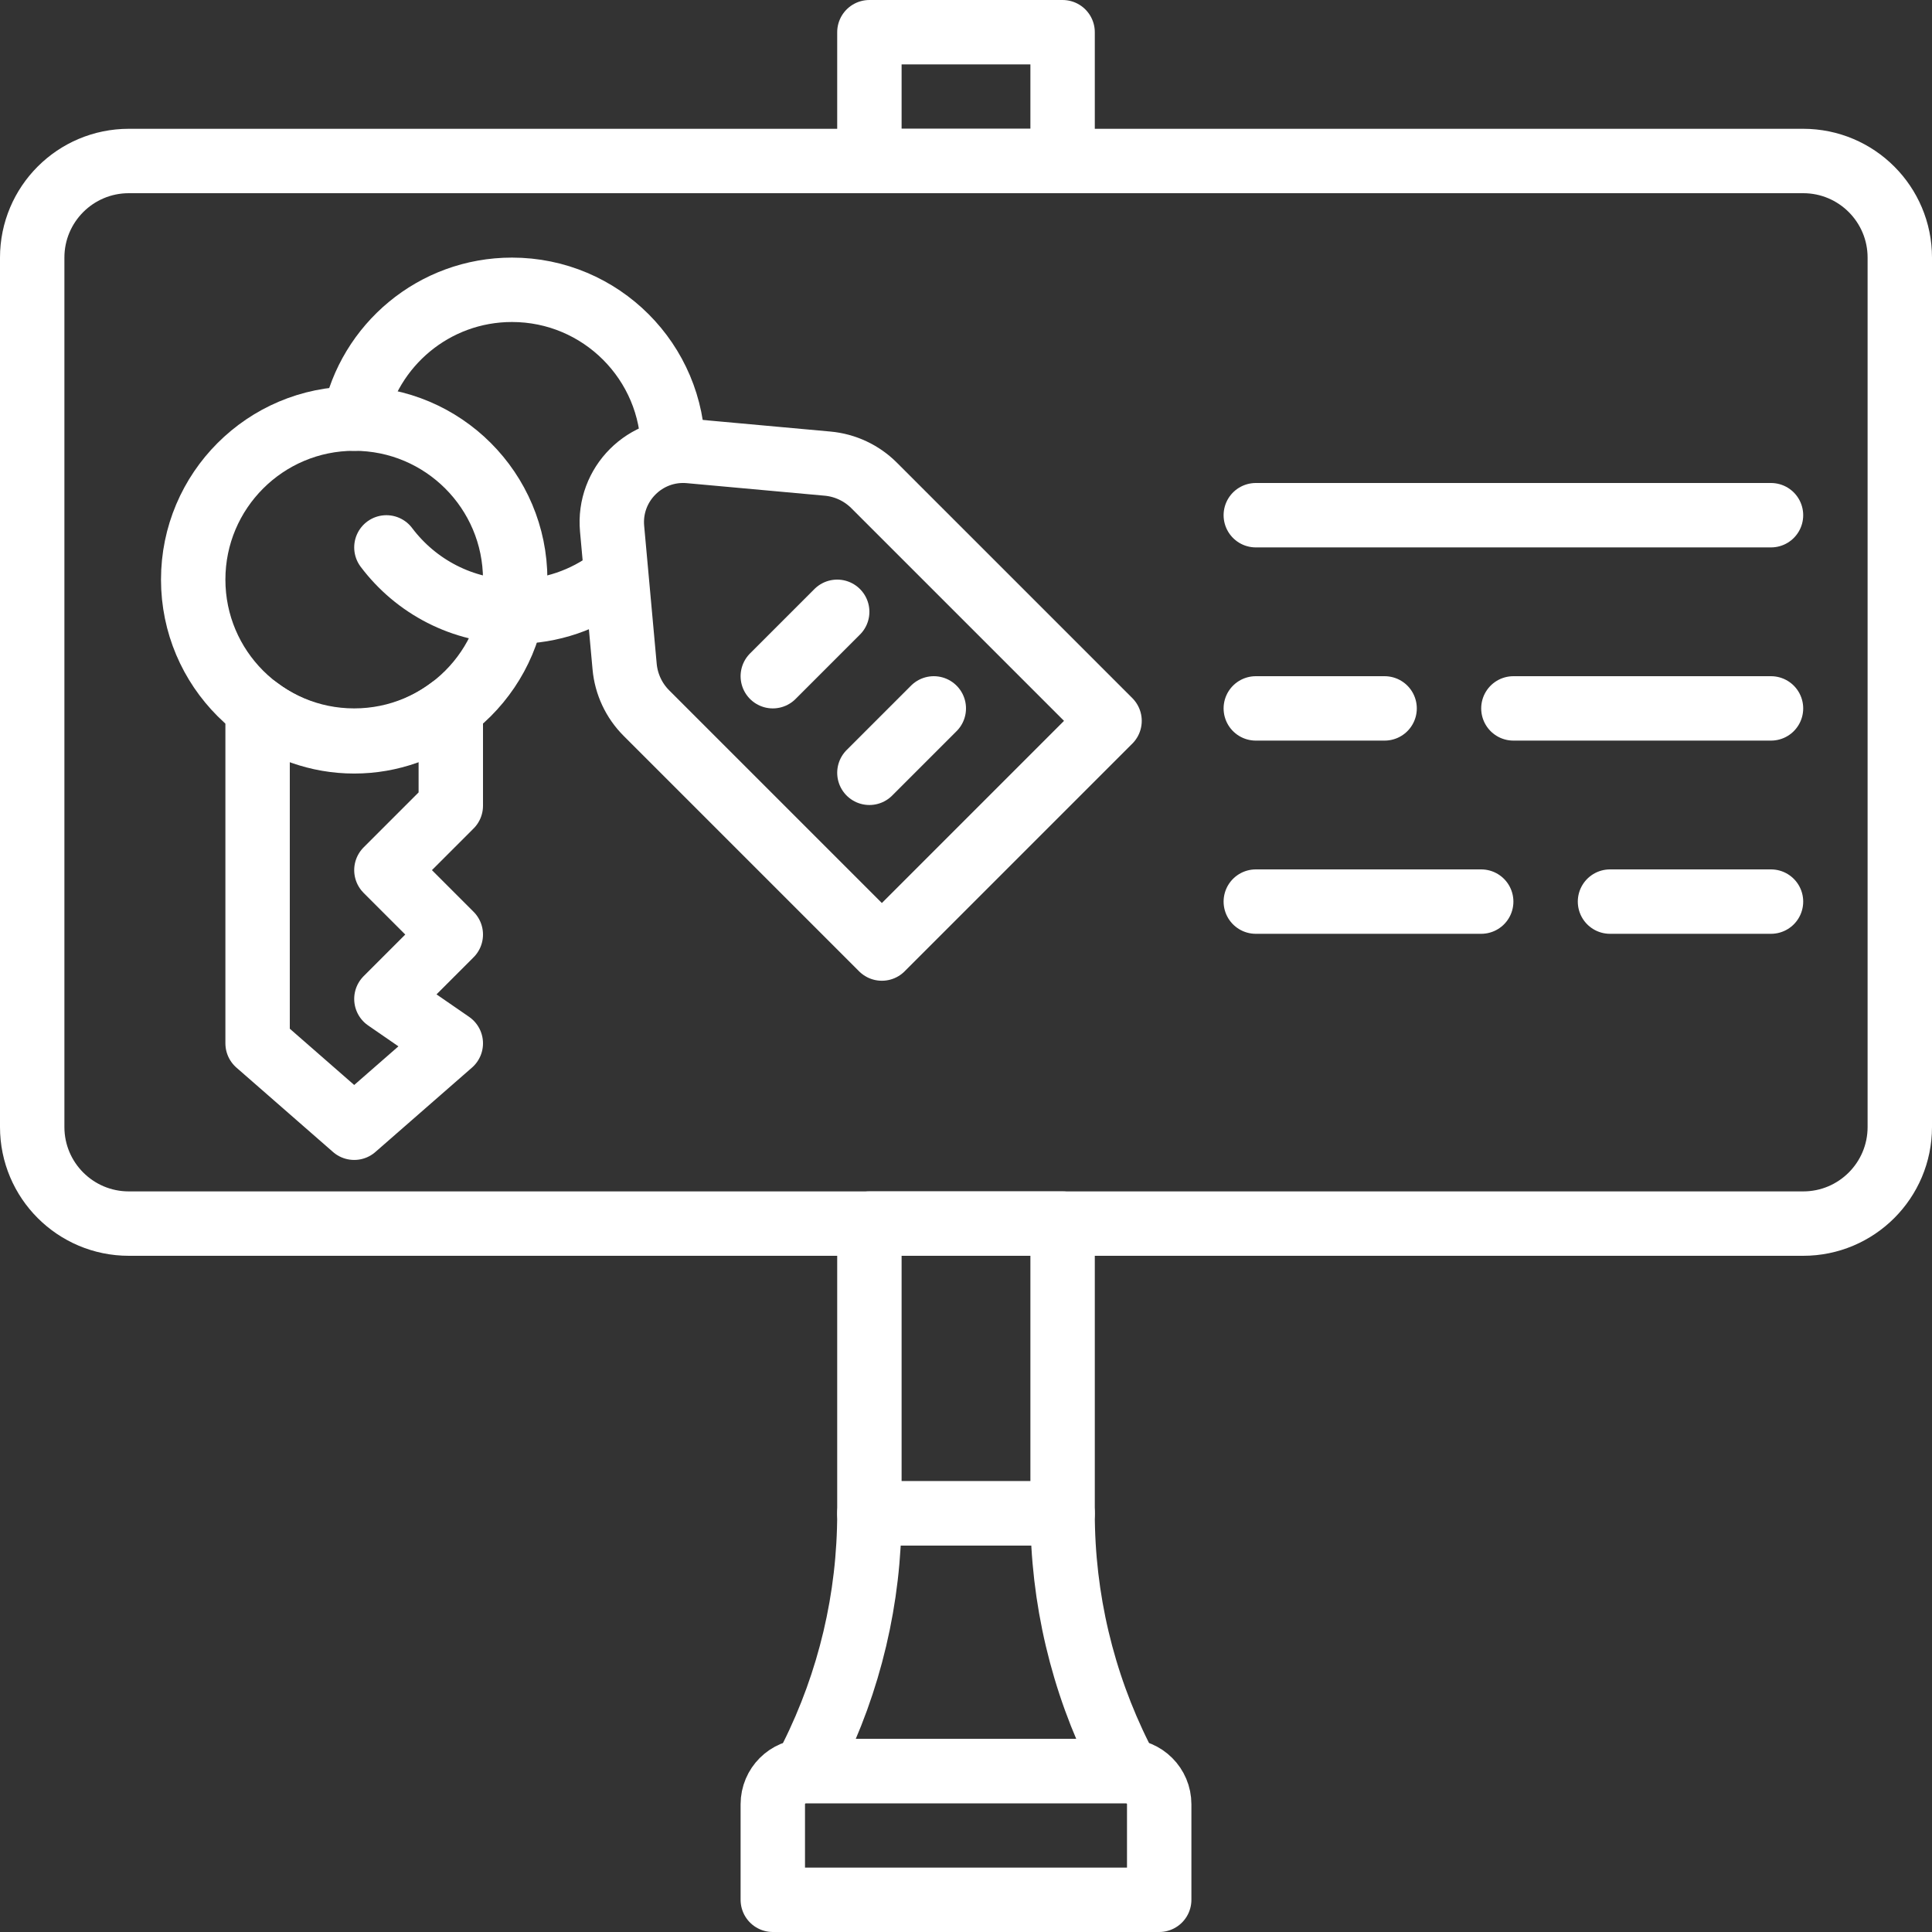
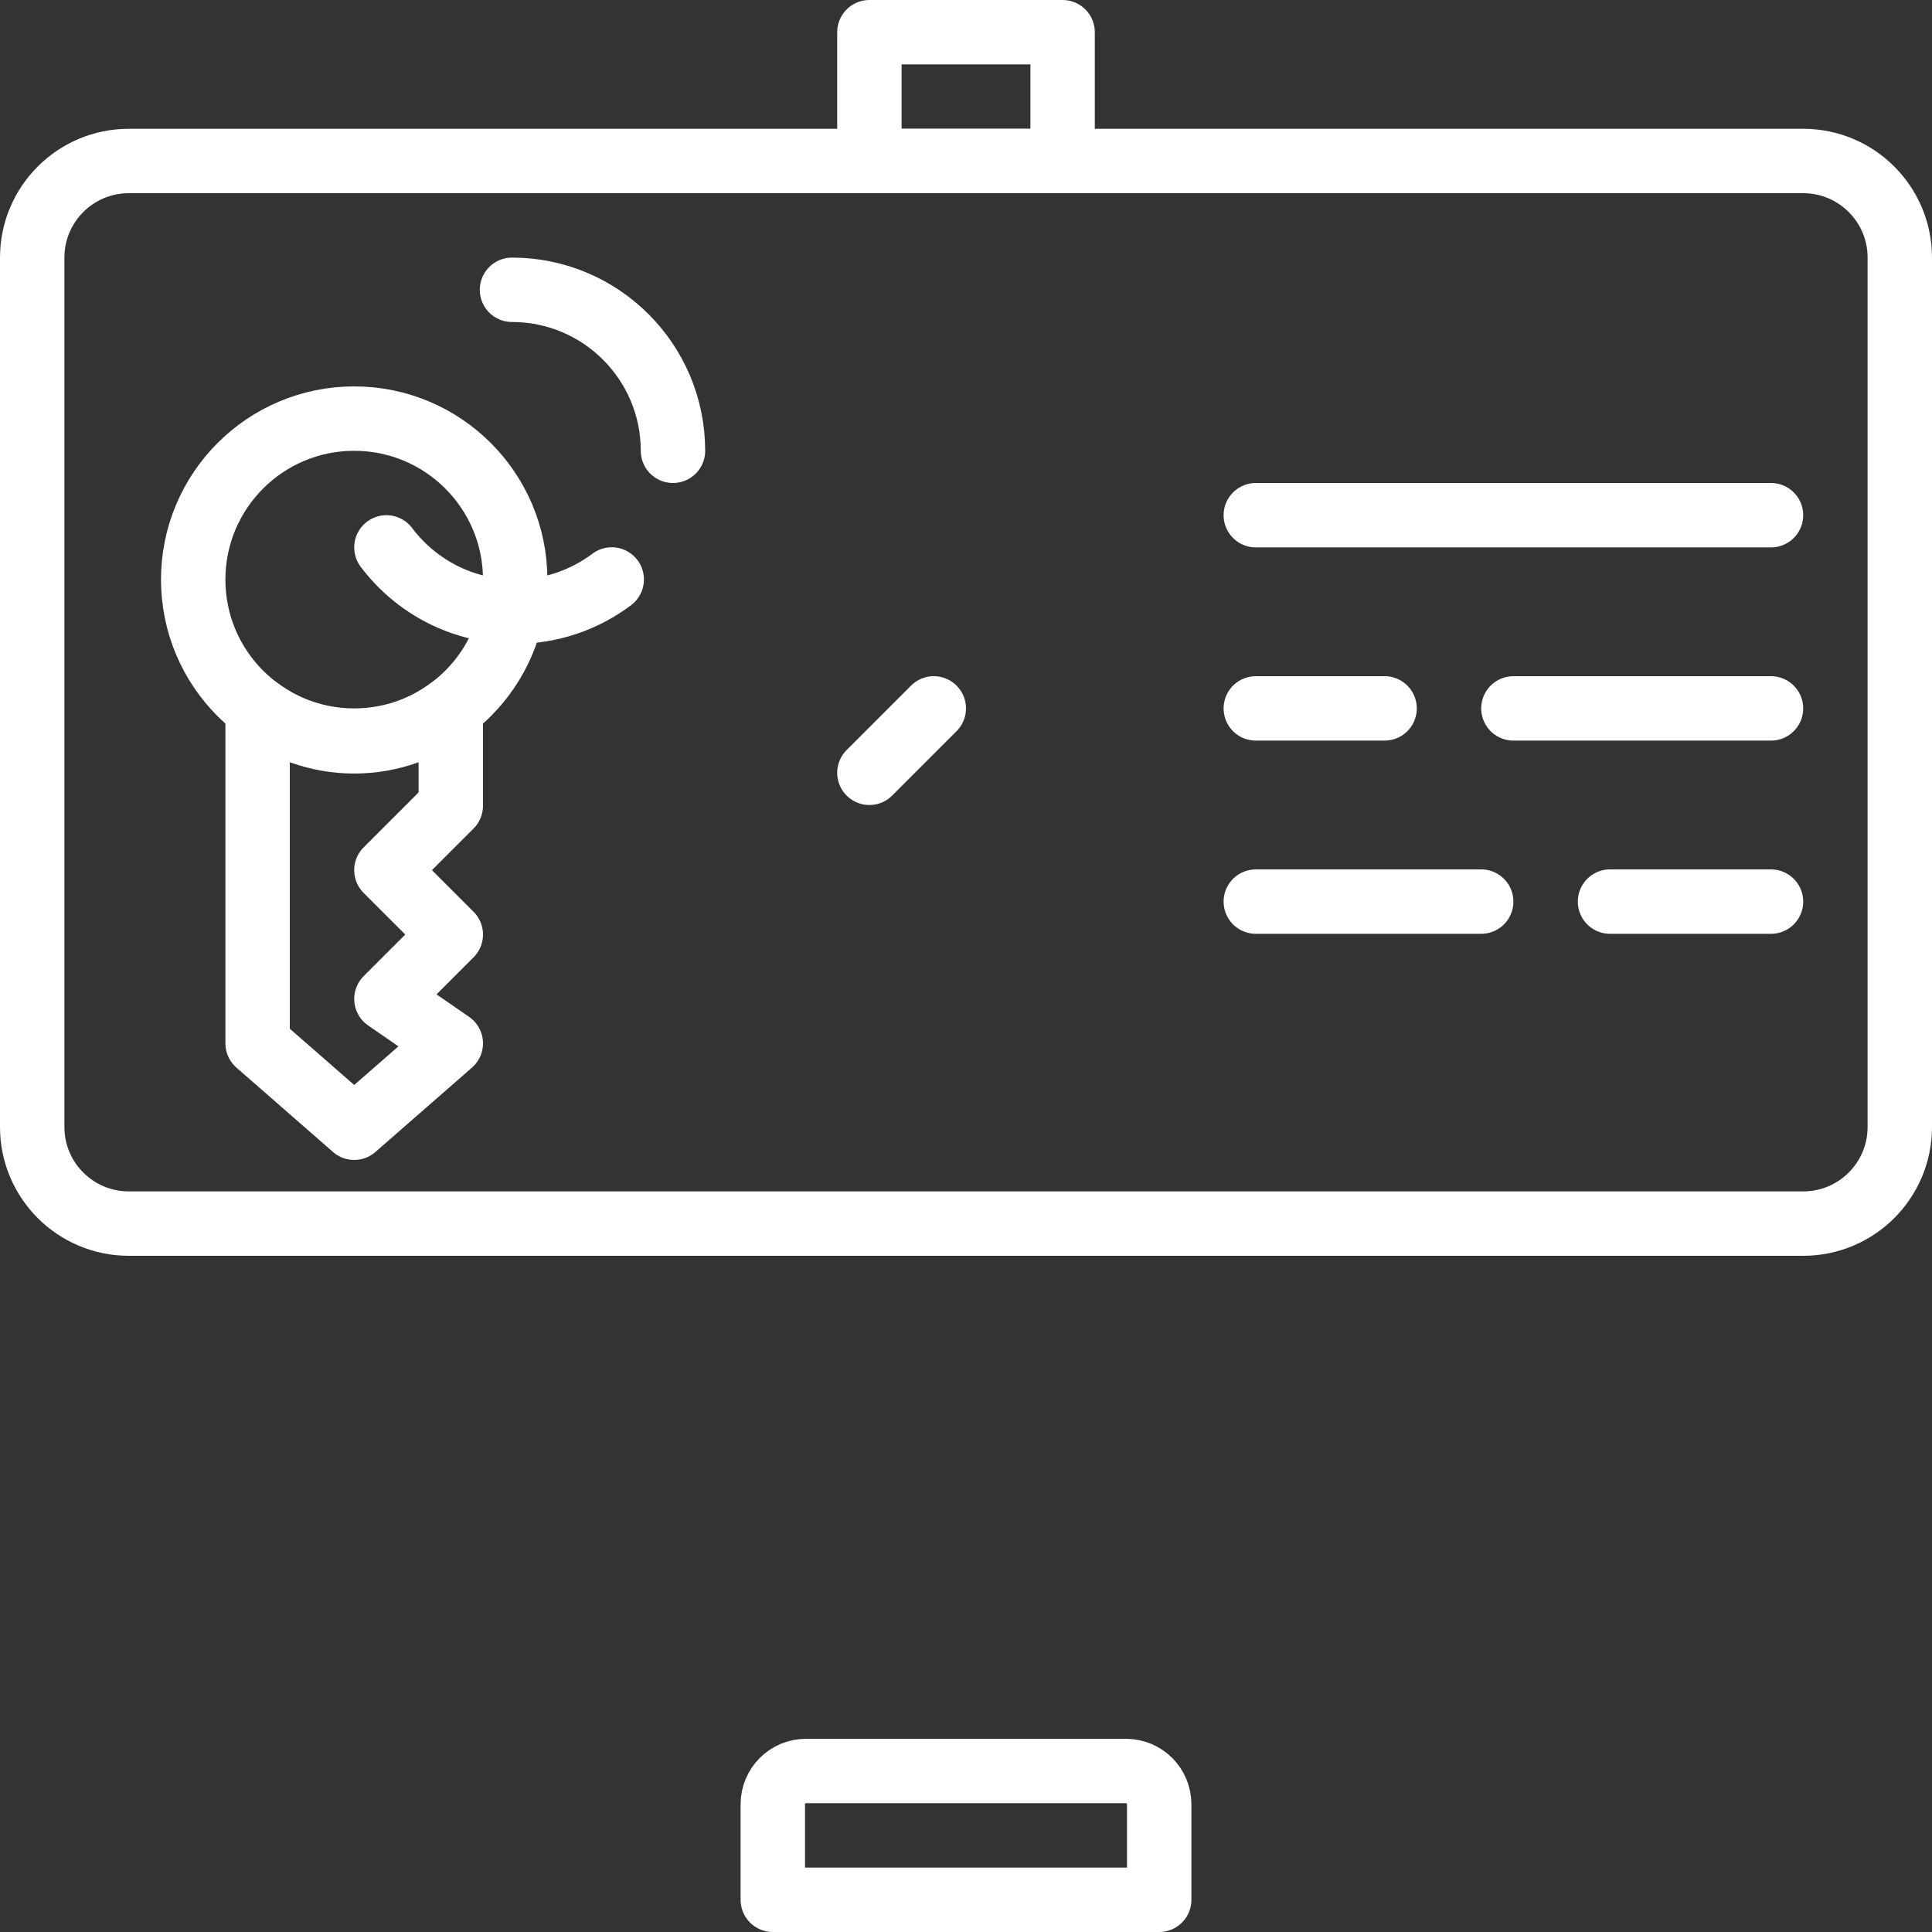
<svg xmlns="http://www.w3.org/2000/svg" width="60px" height="60px" viewBox="0 0 60 60" version="1.1">
  <rect x="0" y="0" width="60" height="60" fill="#333333" stroke="none" />
  <title>35 -Key Sign- (house, home, property, real, estate, outline)</title>
  <desc>Created with Sketch.</desc>
  <defs />
  <g id="Page-1" stroke="none" stroke-width="1" fill="none" fill-rule="evenodd" stroke-linecap="round" stroke-linejoin="round">
    <g id="Icons" transform="translate(-587, -737)" stroke="#FFFFFF" stroke-width="2">
      <g id="35--Key-Sign--(house,-home,-property,-real,-estate,-outline)" transform="translate(588, 738)">
        <path d="M35,58 L23,58 L23,55.033 C23,54.462 23.462,54 24.033,54 L33.967,54 C34.538,54 35,54.462 35,55.033 L35,58 L35,58 Z" id="Stroke-531" />
-         <path d="M34,54 L24,54 L24.211,53.578 C25.388,51.225 26,48.631 26,46 L26,46 L32,46 L32,46 C32,48.631 32.612,51.225 33.789,53.578 L34,54 L34,54 Z" id="Stroke-532" />
        <path d="M55,37 L3,37 C1.343,37 0,35.657 0,34 L0,7 C0,5.343 1.343,4 3,4 L55,4 C56.657,4 58,5.343 58,7 L58,34 C58,35.657 56.657,37 55,37 L55,37 Z" id="Stroke-533" />
        <polygon id="Stroke-534" points="26 4 32 4 32 0 26 0" />
-         <polygon id="Stroke-535" points="26 46 32 46 32 37 26 37" />
        <path d="M15,17 C15,14.239 12.761,12 10,12 C7.239,12 5,14.239 5,17 C5,19.761 7.239,22 10,22 C12.761,22 15,19.761 15,17 L15,17 Z" id="Stroke-536" />
-         <path d="M33.458,21.387 L26.387,28.458 L19.076,21.147 C18.687,20.759 18.447,20.246 18.398,19.698 L18.009,15.42 C17.883,14.04 19.04,12.883 20.42,13.009 L24.698,13.398 C25.246,13.447 25.759,13.688 26.147,14.076 L33.458,21.387 L33.458,21.387 Z" id="Stroke-537" />
        <path d="M13,21 C12.162,21.633 11.131,22.023 10,22.023 C8.869,22.023 7.838,21.633 7,21 L7,31.402 L10,34.023 L13,31.402 L11,30.023 L13,28.023 L11,26.023 L13,24.023 L13,21 L13,21 Z" id="Stroke-538" />
-         <path d="M19.9,13 C19.9,10.239 17.661,8 14.9,8 C12.481,8 10.463,9.718 10,12" id="Stroke-539" />
+         <path d="M19.9,13 C19.9,10.239 17.661,8 14.9,8 " id="Stroke-539" />
        <path d="M11,16 C11.912,17.212 13.363,17.996 14.998,17.996 C16.124,17.996 17.162,17.624 17.998,16.996" id="Stroke-540" />
        <path d="M38,15 L54,15" id="Stroke-541" />
        <path d="M46,21 L54,21" id="Stroke-542" />
        <path d="M38,21 L42,21" id="Stroke-543" />
        <path d="M49,27 L54,27" id="Stroke-544" />
        <path d="M38,27 L45,27" id="Stroke-545" />
-         <path d="M23,20 L25,18" id="Stroke-546" />
        <path d="M26,23 L28,21" id="Stroke-547" />
      </g>
    </g>
  </g>
</svg>